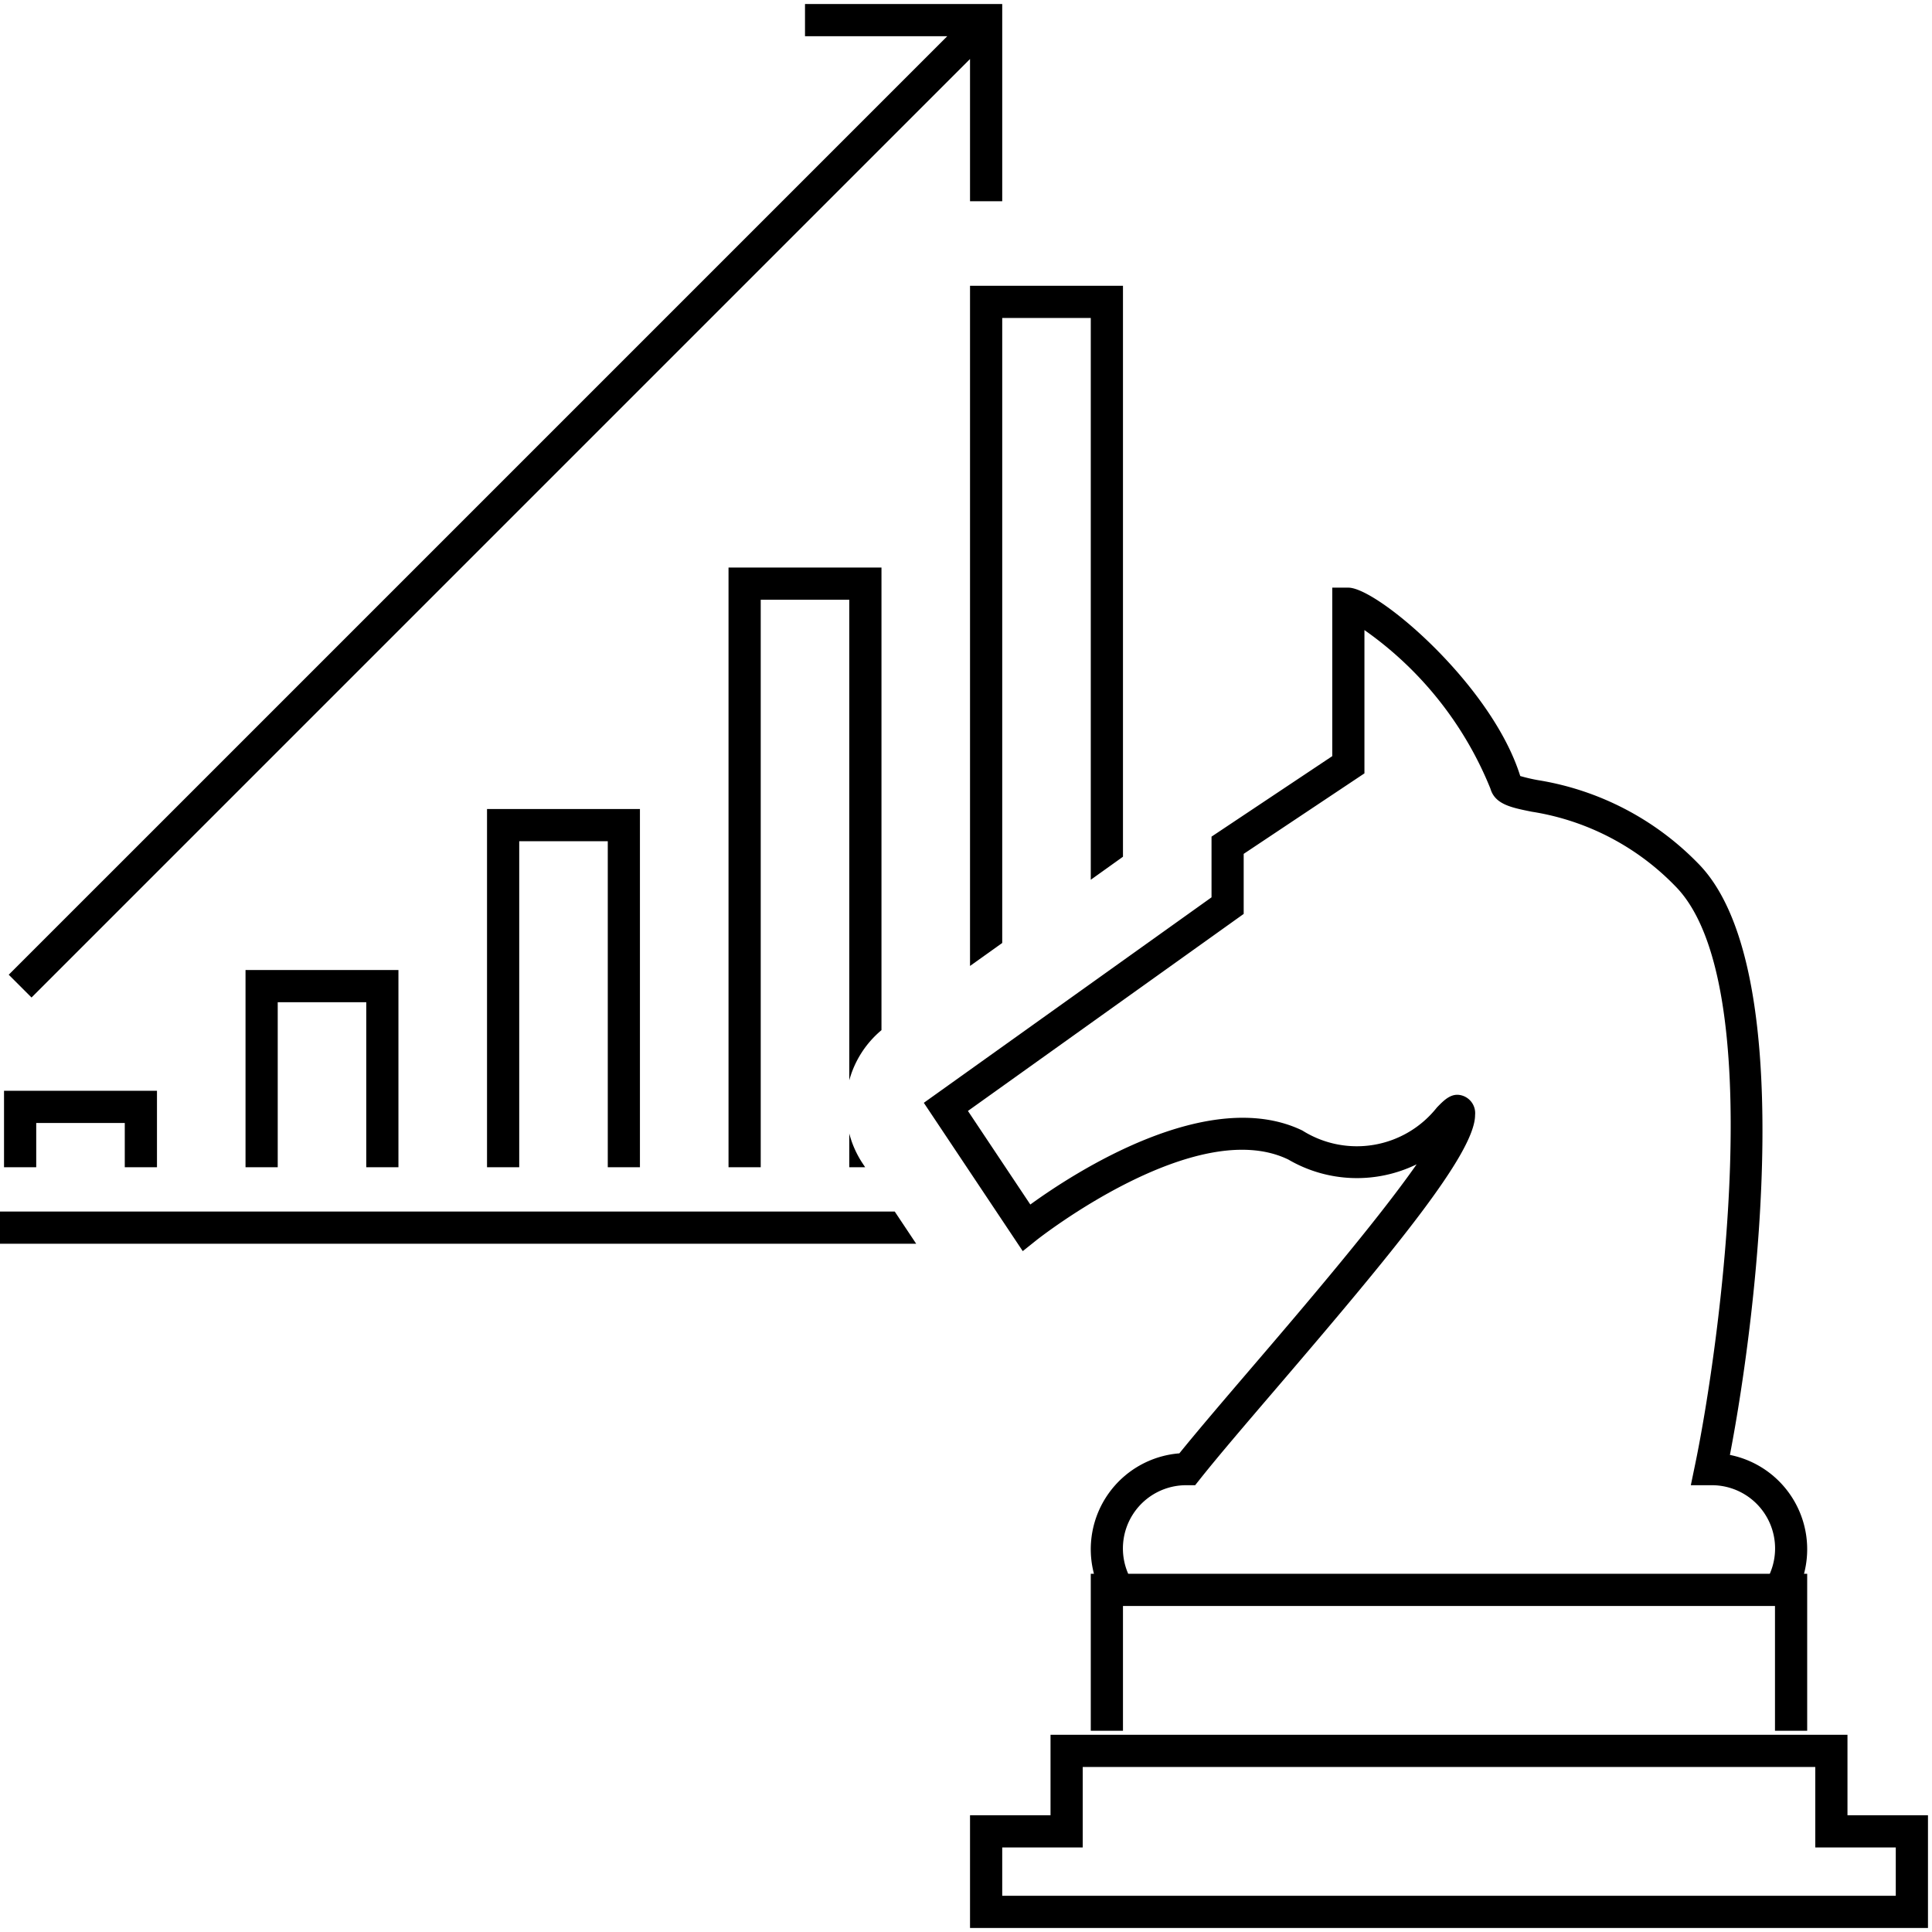
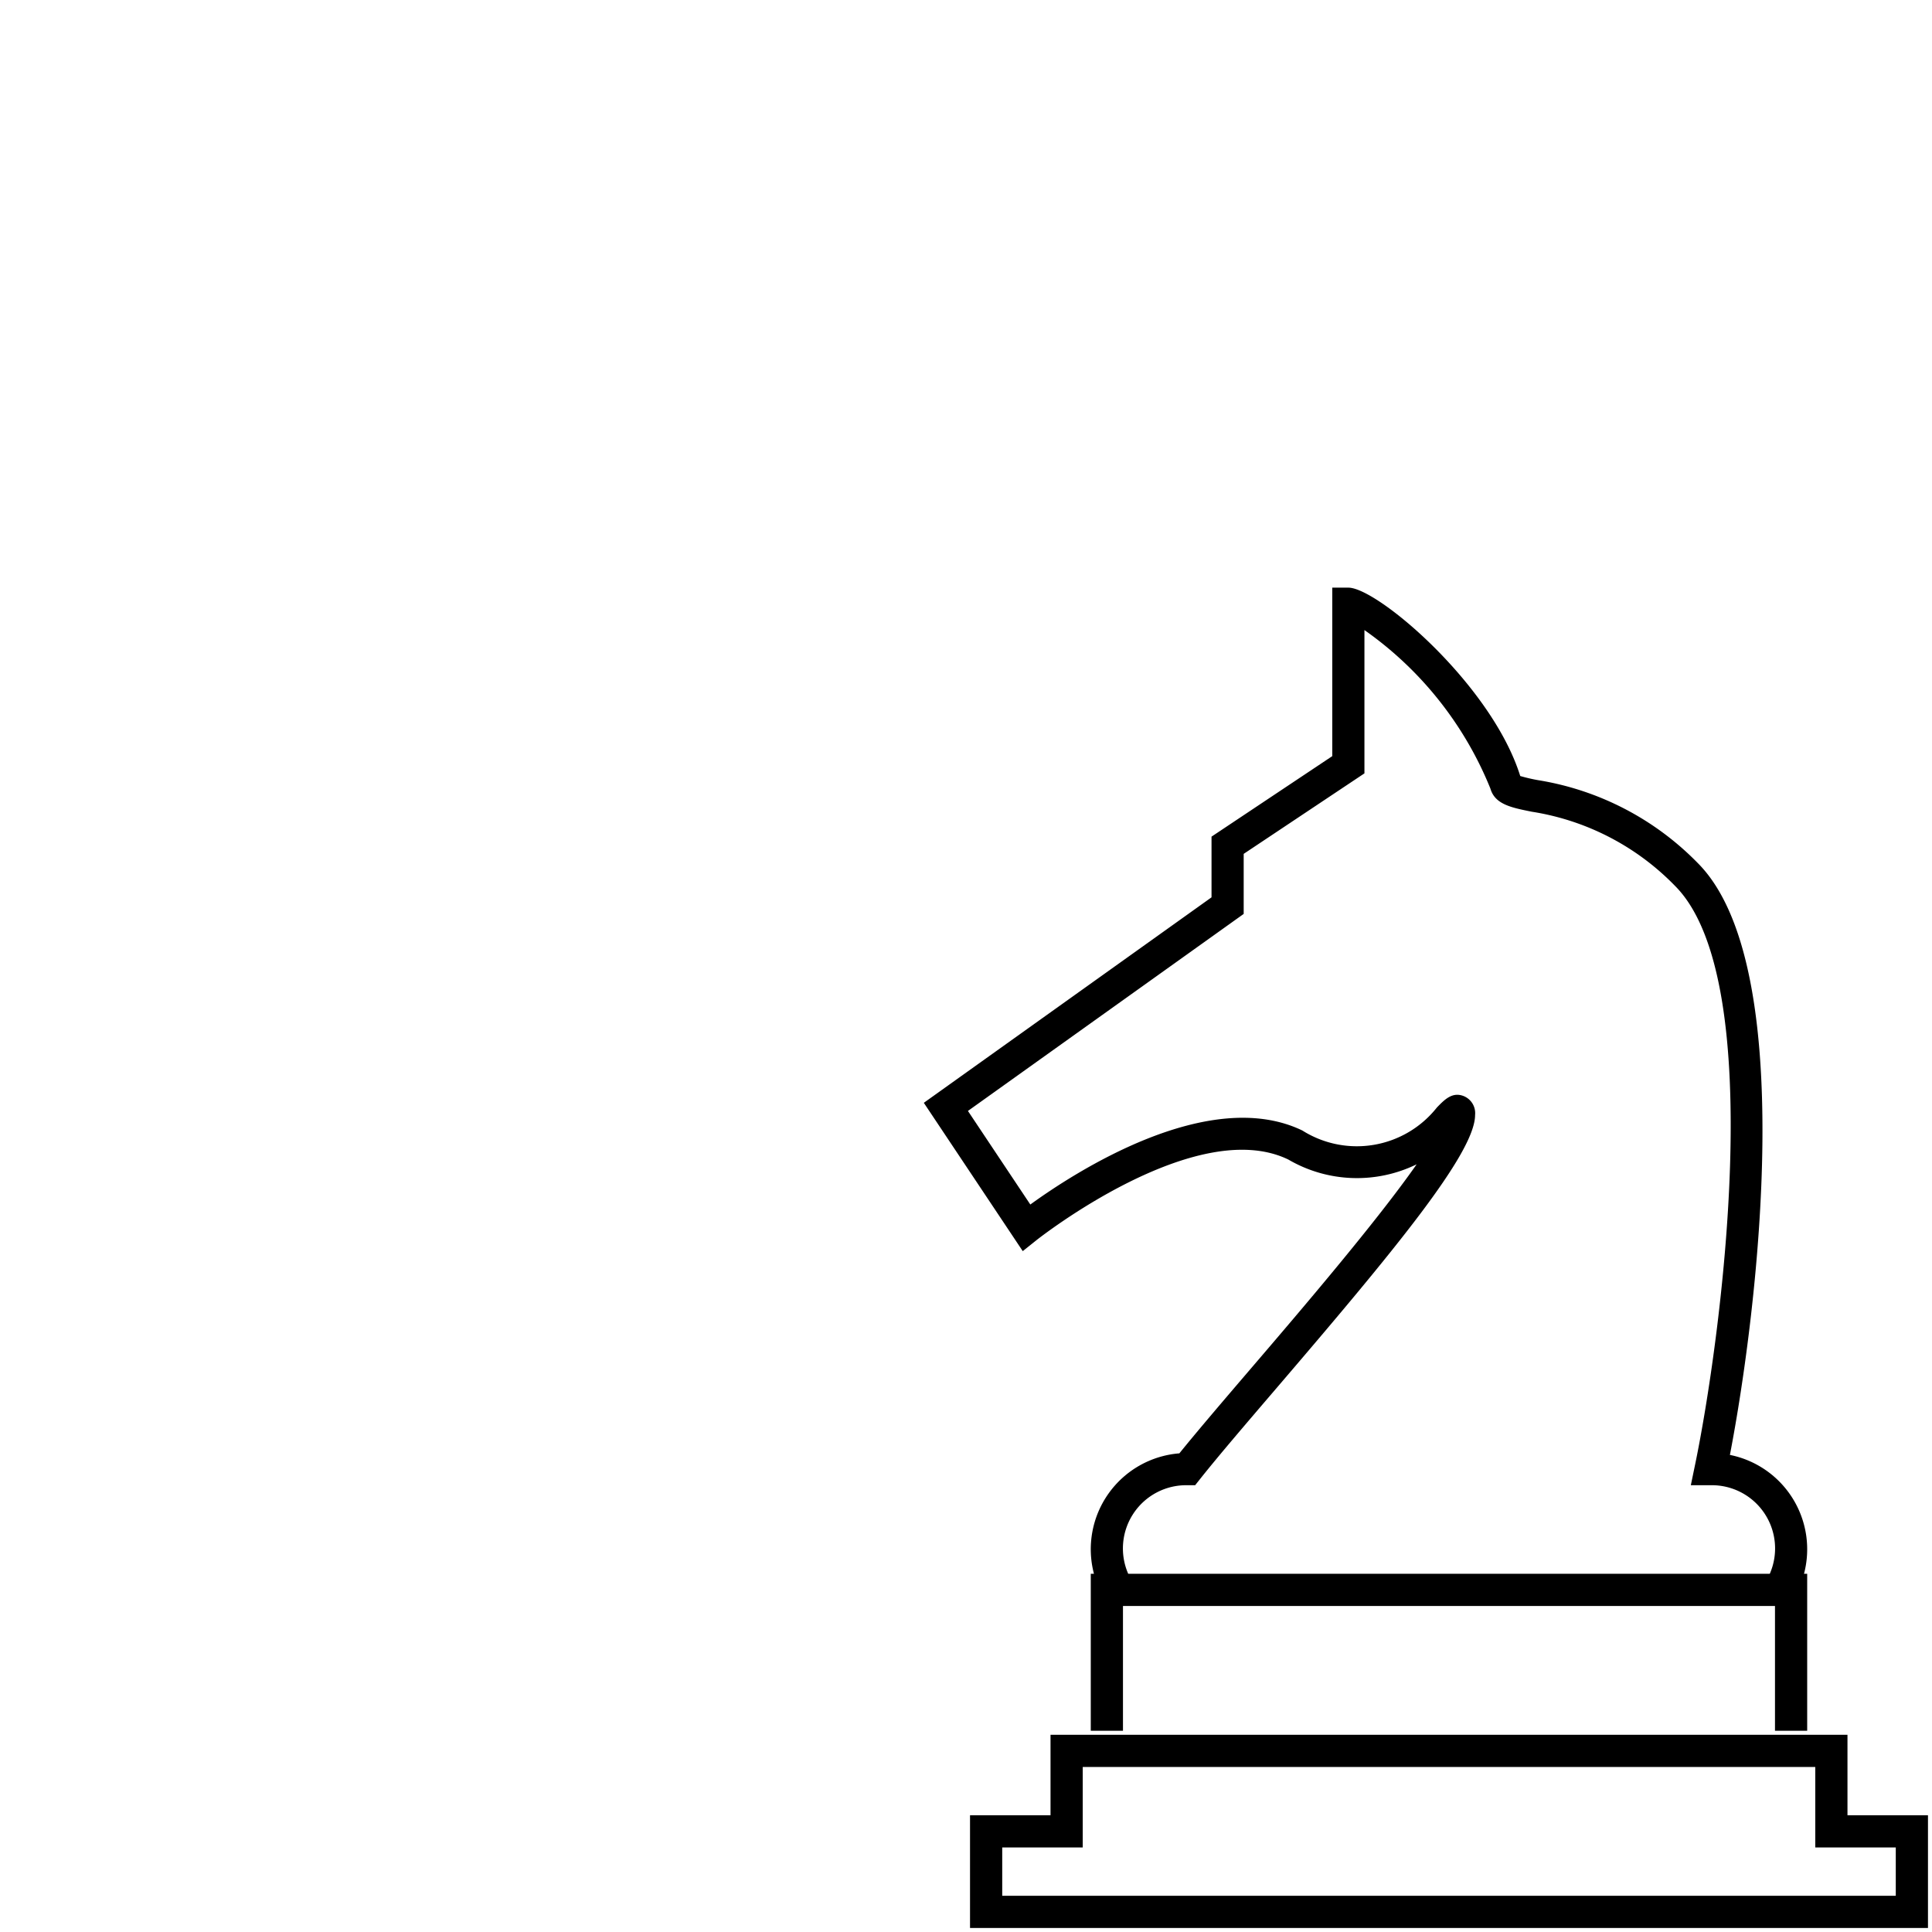
<svg xmlns="http://www.w3.org/2000/svg" id="icon-ui-svg" viewBox="0 0 48 48">
-   <path d="M24.1 7.1h3.8v14.185l-.8.572V7.9h-2.2v15.528l-.8.571zM.783 24.783L24.1 1.466V5h.8V.1H20v.8h3.534L.217 24.217zm20.637 4.104a2.476 2.476 0 0 1-.32-.725V29h.395zM18.1 29h.8V14.9h2.2v11.94a2.474 2.474 0 0 1 .8-1.246V14.1h-3.8zM.9 27.9h2.2V29h.8v-1.9H.1V29h.8zm21.329 2.2H0v.8h22.762zM9.899 29v-4.9H6.1V29h.8v-4.1h2.2V29zm6 0v-8.9H12.1V29h.8v-8.1h2.2V29z" id="icon-ui-svg--base" />
  <path d="M47.9 45.1v2.8H24.1v-2.8h2v-2h19.8v2zm-.8.8h-2v-2H26.9v2h-2v1.2h22.2zM25.41 31.084l-2.458-3.685 7.148-5.105v-1.508l3-2V14.6h.4c.723 0 3.563 2.416 4.27 4.68a4.276 4.276 0 0 0 .444.103 7.134 7.134 0 0 1 3.965 2.058c2.521 2.52 1.499 11.082.8 14.706A2.39 2.39 0 0 1 44.82 39.1h.079V43h-.8v-3.1H27.9V43h-.8v-3.9h.079a2.39 2.39 0 0 1 2.122-2.992c.455-.563 1.097-1.313 1.805-2.14 1.184-1.382 3.093-3.613 4.09-5.041a3.38 3.38 0 0 1-3.187-.118c-2.303-1.117-6.22 1.972-6.26 2.004zm-1.362-3.483l1.55 2.325c1.083-.786 4.426-2.965 6.76-1.838a2.536 2.536 0 0 0 3.34-.571c.19-.196.385-.4.672-.283a.457.457 0 0 1 .278.468c0 .95-2.045 3.412-4.934 6.786-.762.89-1.448 1.69-1.901 2.261l-.12.151H29.5a1.571 1.571 0 0 0-1.47 2.2h15.94a1.571 1.571 0 0 0-1.47-2.2h-.492l.1-.482c.624-2.987 1.871-12.047-.494-14.41a6.324 6.324 0 0 0-3.557-1.841c-.512-.103-.915-.183-1.028-.574a8.874 8.874 0 0 0-3.13-3.939v3.56l-3 2v1.492z" id="icon-ui-svg--primary" />
</svg>